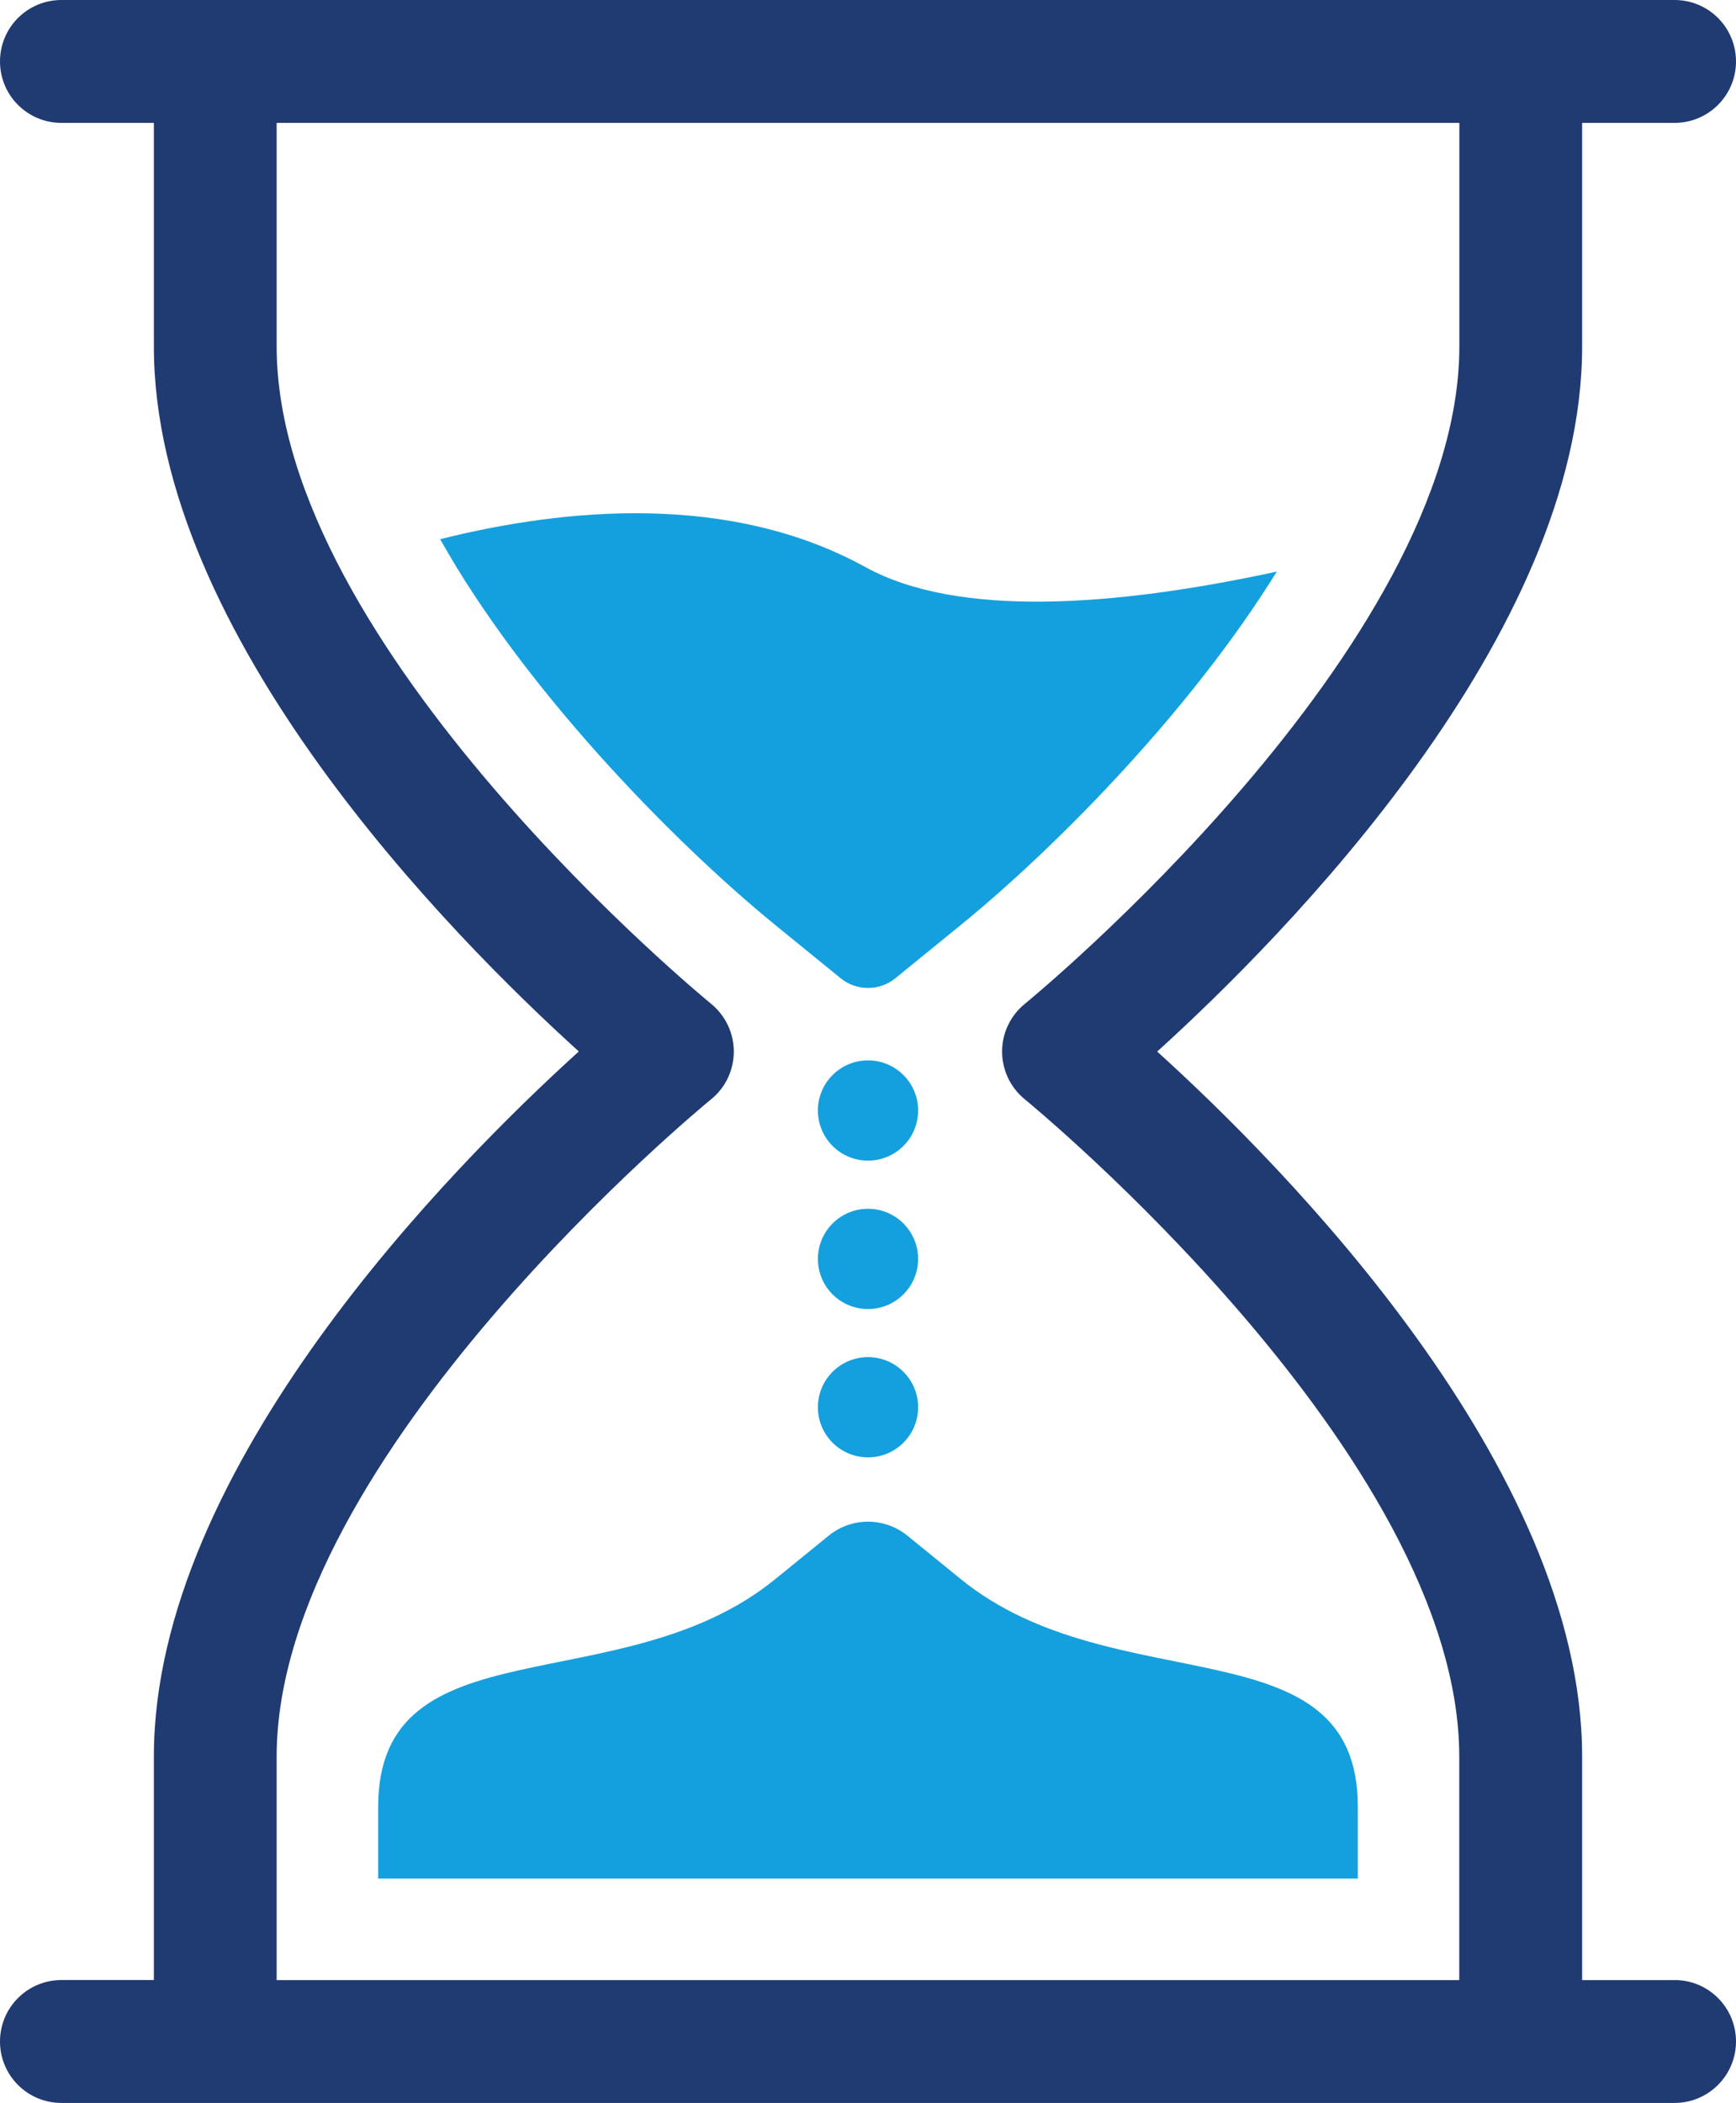
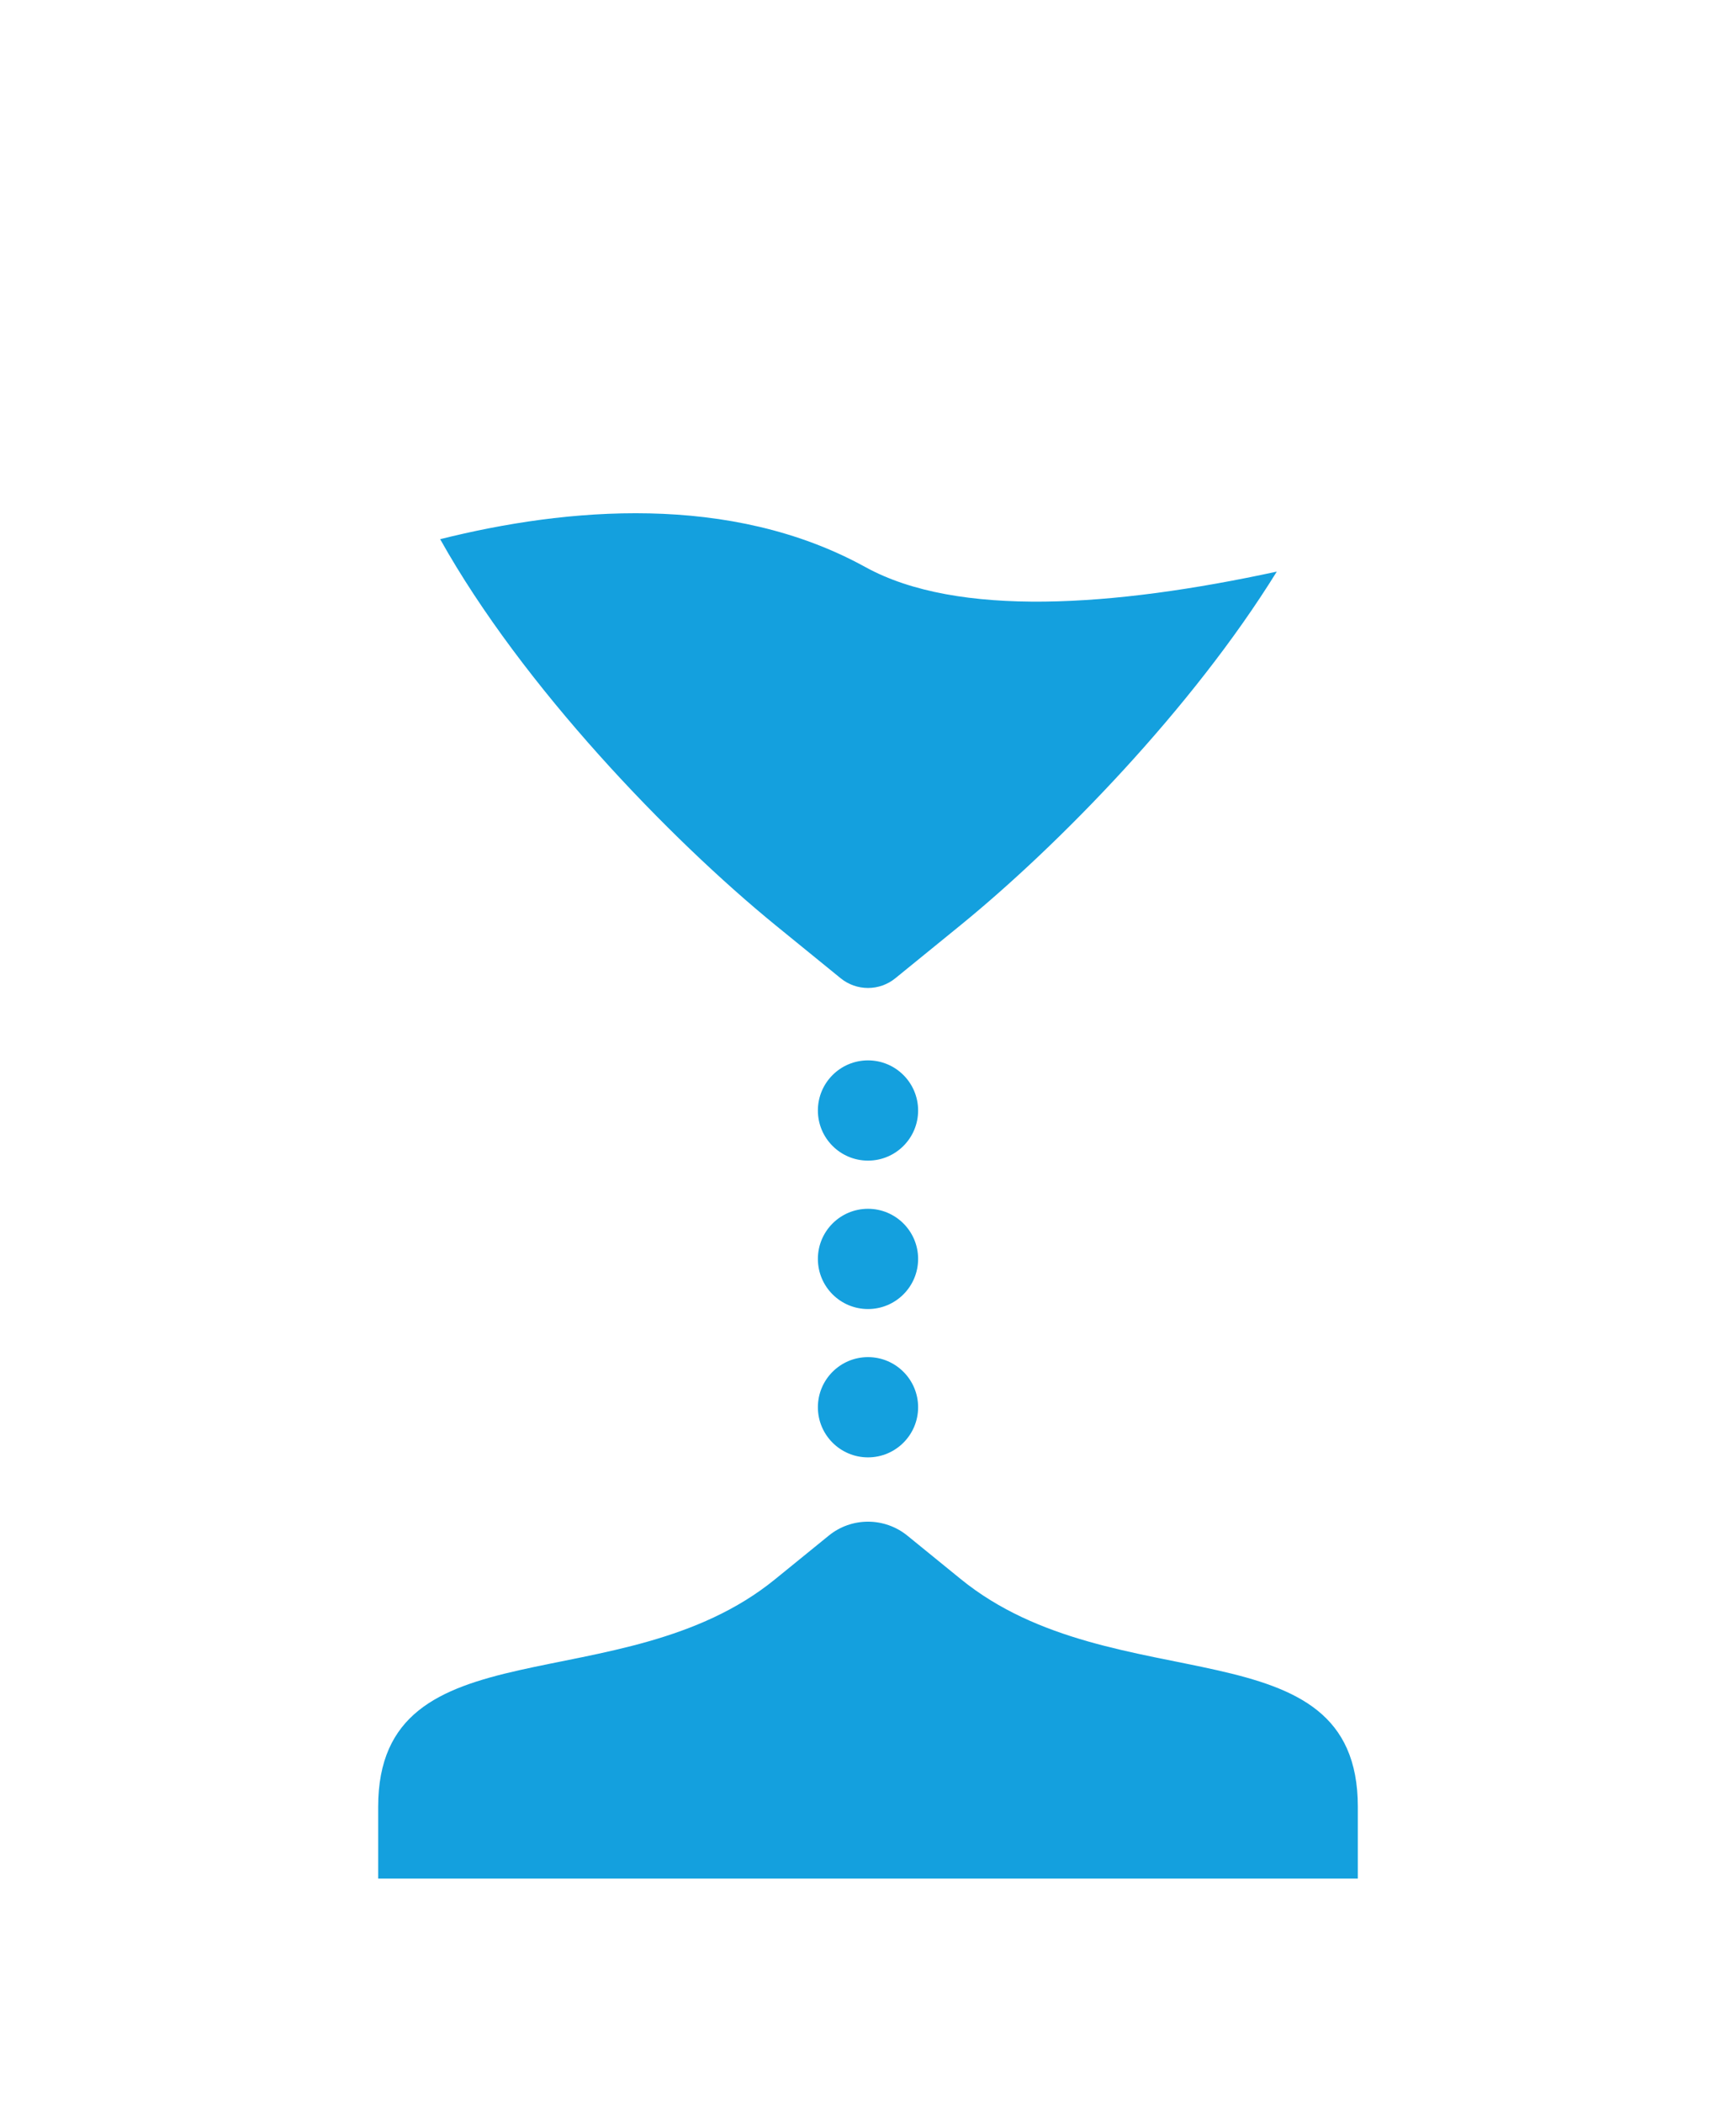
<svg xmlns="http://www.w3.org/2000/svg" id="_レイヤー_2" data-name="レイヤー 2" viewBox="0 0 187.06 226.56">
  <defs>
    <style>
      .cls-1 {
        fill: #203a72;
      }

      .cls-2 {
        fill: #14a0de;
      }
    </style>
  </defs>
  <g id="Layer_1" data-name="Layer 1">
    <g>
      <g>
        <path class="cls-2" d="M40.75,202.39h105.56v-7.74c0-20.01-26.24-11.05-42.79-24.53l-5.74-4.67c-2.47-2.01-6.02-2.02-8.49,0l-5.77,4.69c-16.53,13.47-42.77,4.5-42.77,24.52v7.74Z" />
        <path class="cls-2" d="M137.58,61.58c-9.13,14.77-23.55,29.52-34.06,38.08l-7.04,5.73c-1.72,1.4-4.18,1.4-5.9,0l-7.04-5.73c-11.32-9.24-27.23-25.69-36.11-41.57,13.61-3.41,31.28-5,45.81,3,9.94,5.48,26.79,4.29,44.35.49Z" />
      </g>
-       <path class="cls-1" d="M180.44,213.33h-9.96v-24.08c0-31.17-32.15-63.61-45.79-75.96,13.64-12.36,45.79-44.8,45.79-75.96V13.24h9.96c3.65,0,6.62-2.96,6.62-6.62s-2.96-6.62-6.62-6.62H6.62C2.96,0,0,2.96,0,6.62s2.96,6.62,6.62,6.62h9.96v24.08c0,31.17,32.15,63.61,45.79,75.96-13.64,12.35-45.79,44.8-45.79,75.96v24.08H6.62c-3.65,0-6.62,2.96-6.62,6.62s2.96,6.62,6.62,6.62h173.82c3.65,0,6.62-2.96,6.62-6.62s-2.96-6.62-6.62-6.62ZM157.25,213.33H29.81v-24.08c0-32.41,46.35-70.45,46.82-70.82,1.55-1.26,2.44-3.15,2.44-5.14s-.9-3.88-2.44-5.14c-.47-.38-46.82-38.41-46.82-70.83V13.24h127.44v24.08c0,32.41-46.35,70.45-46.82,70.83-1.55,1.26-2.45,3.14-2.45,5.14s.9,3.88,2.44,5.14c.47.38,46.82,38.42,46.82,70.82v24.08Z" />
      <g>
        <circle class="cls-2" cx="93.53" cy="119.64" r="5.4" />
        <circle class="cls-2" cx="93.53" cy="135.63" r="5.4" />
        <circle class="cls-2" cx="93.53" cy="151.61" r="5.4" />
      </g>
    </g>
  </g>
</svg>